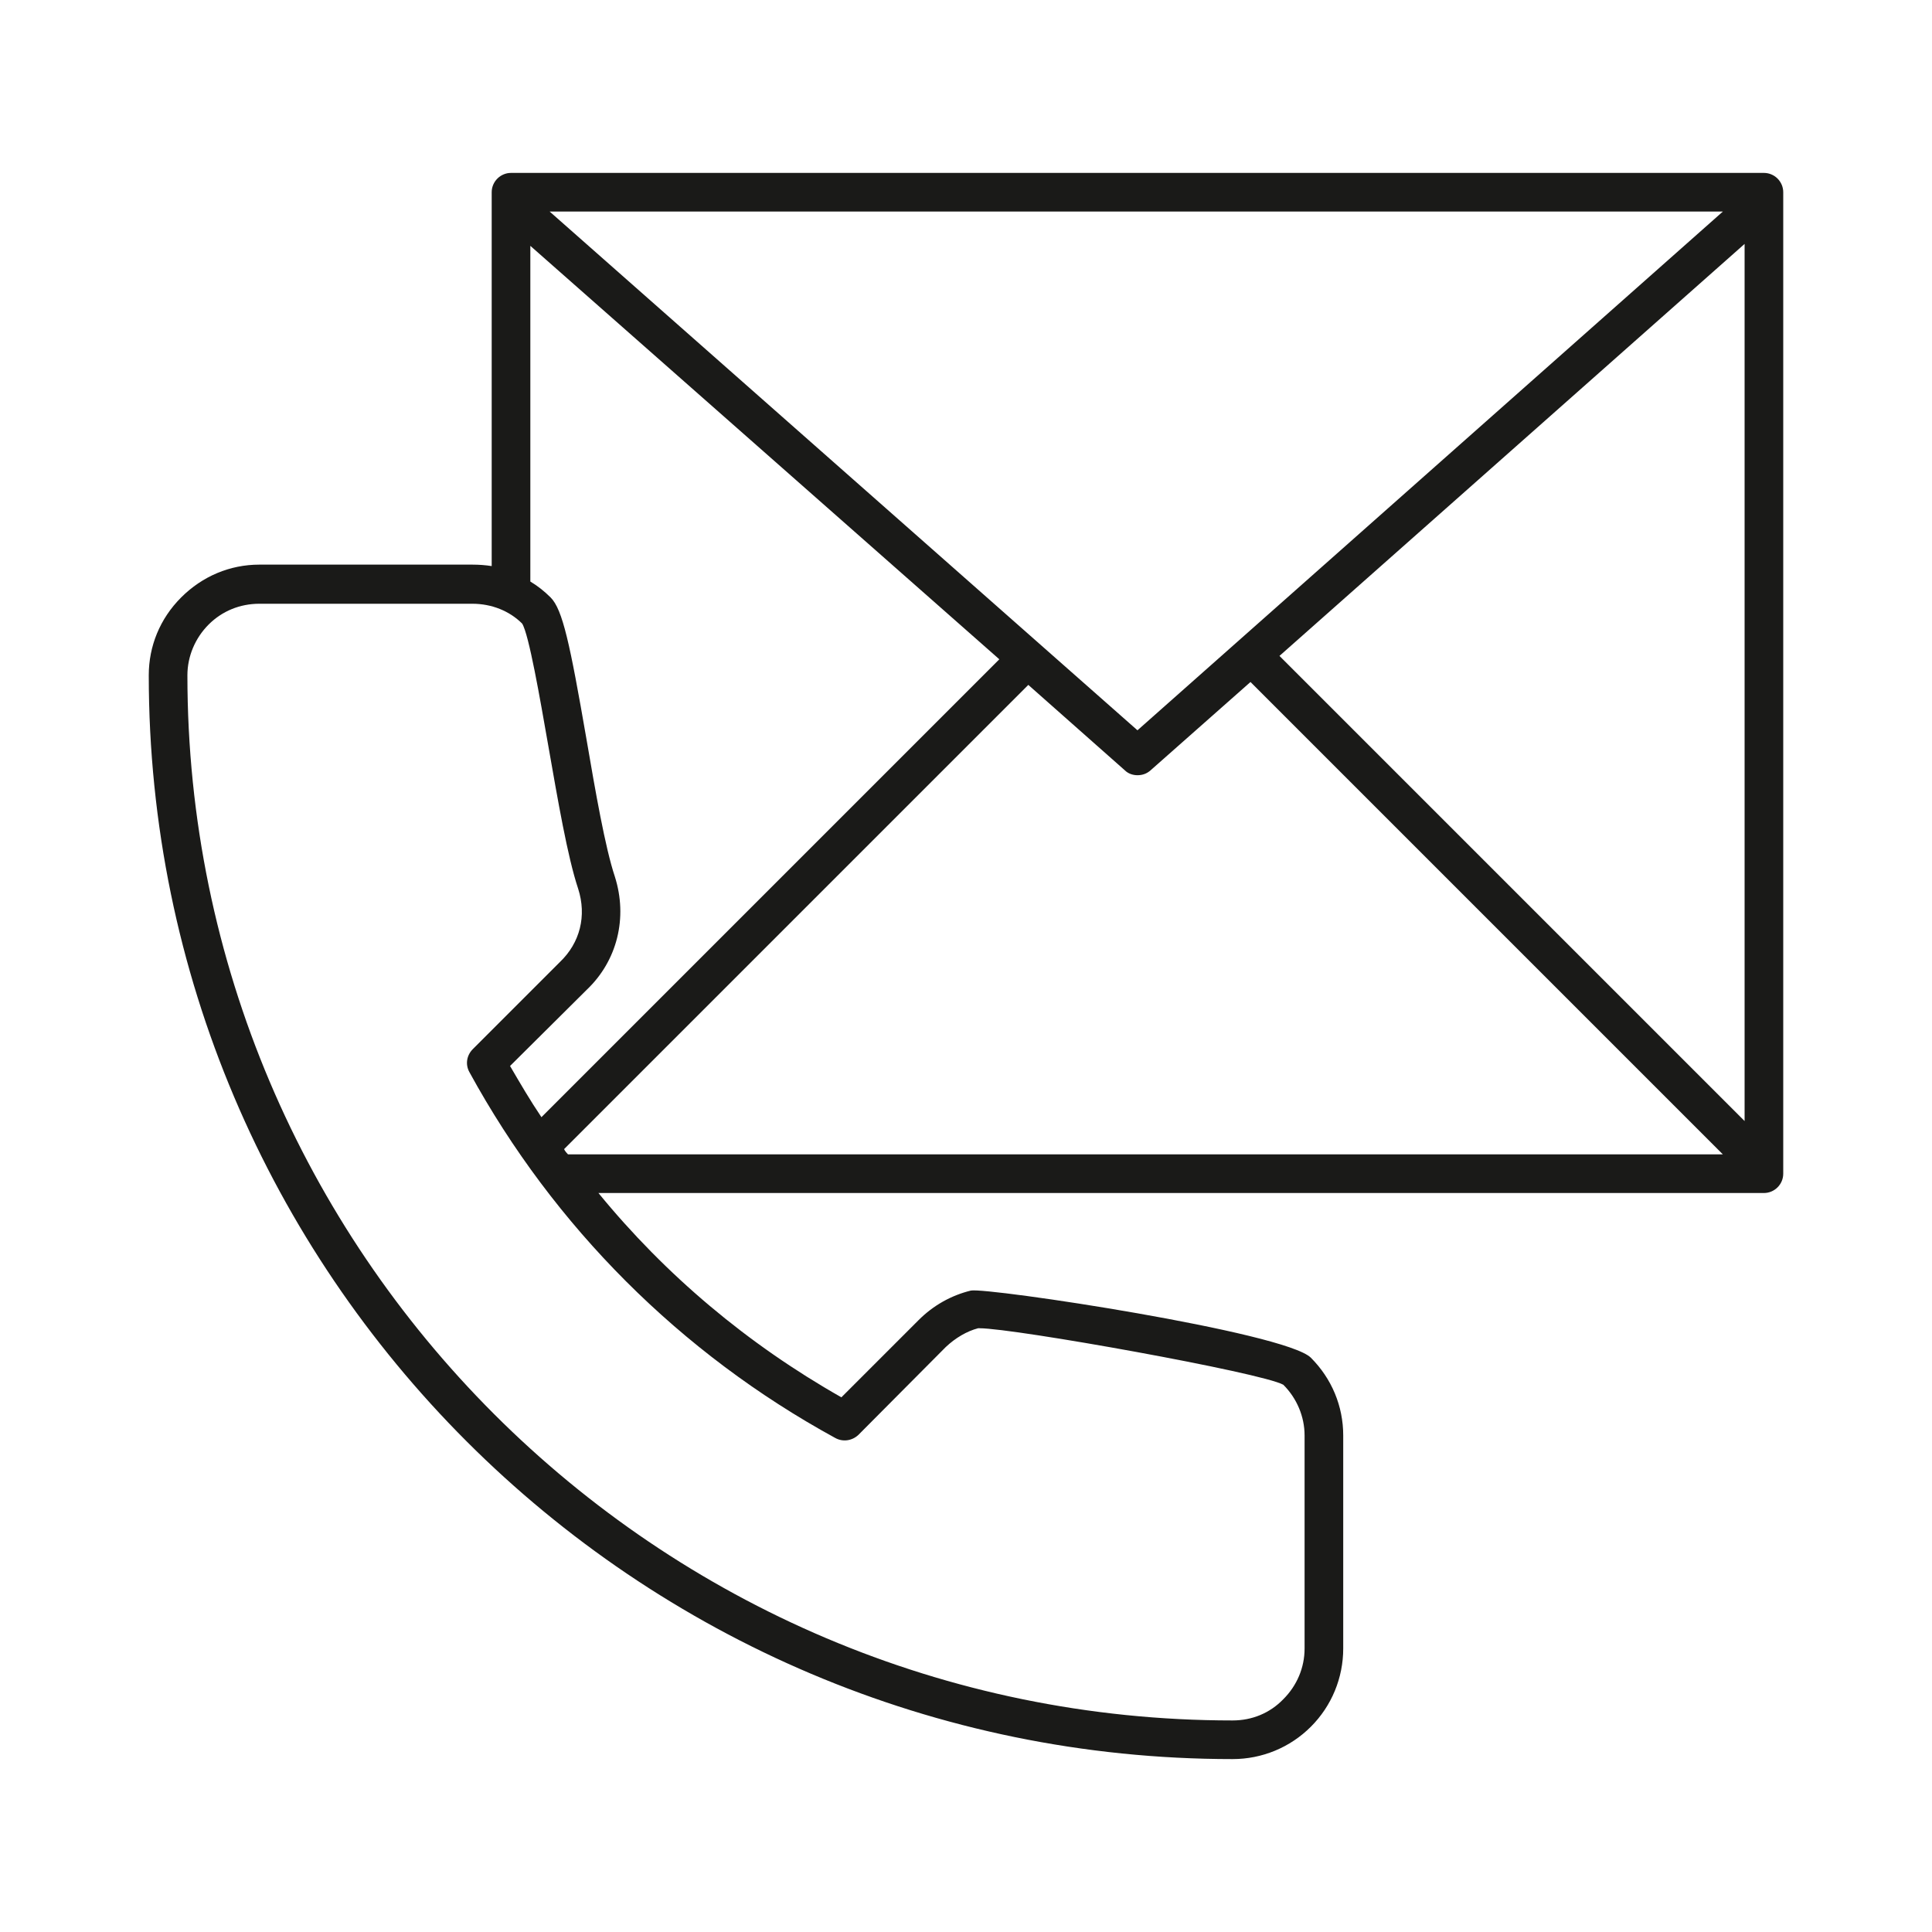
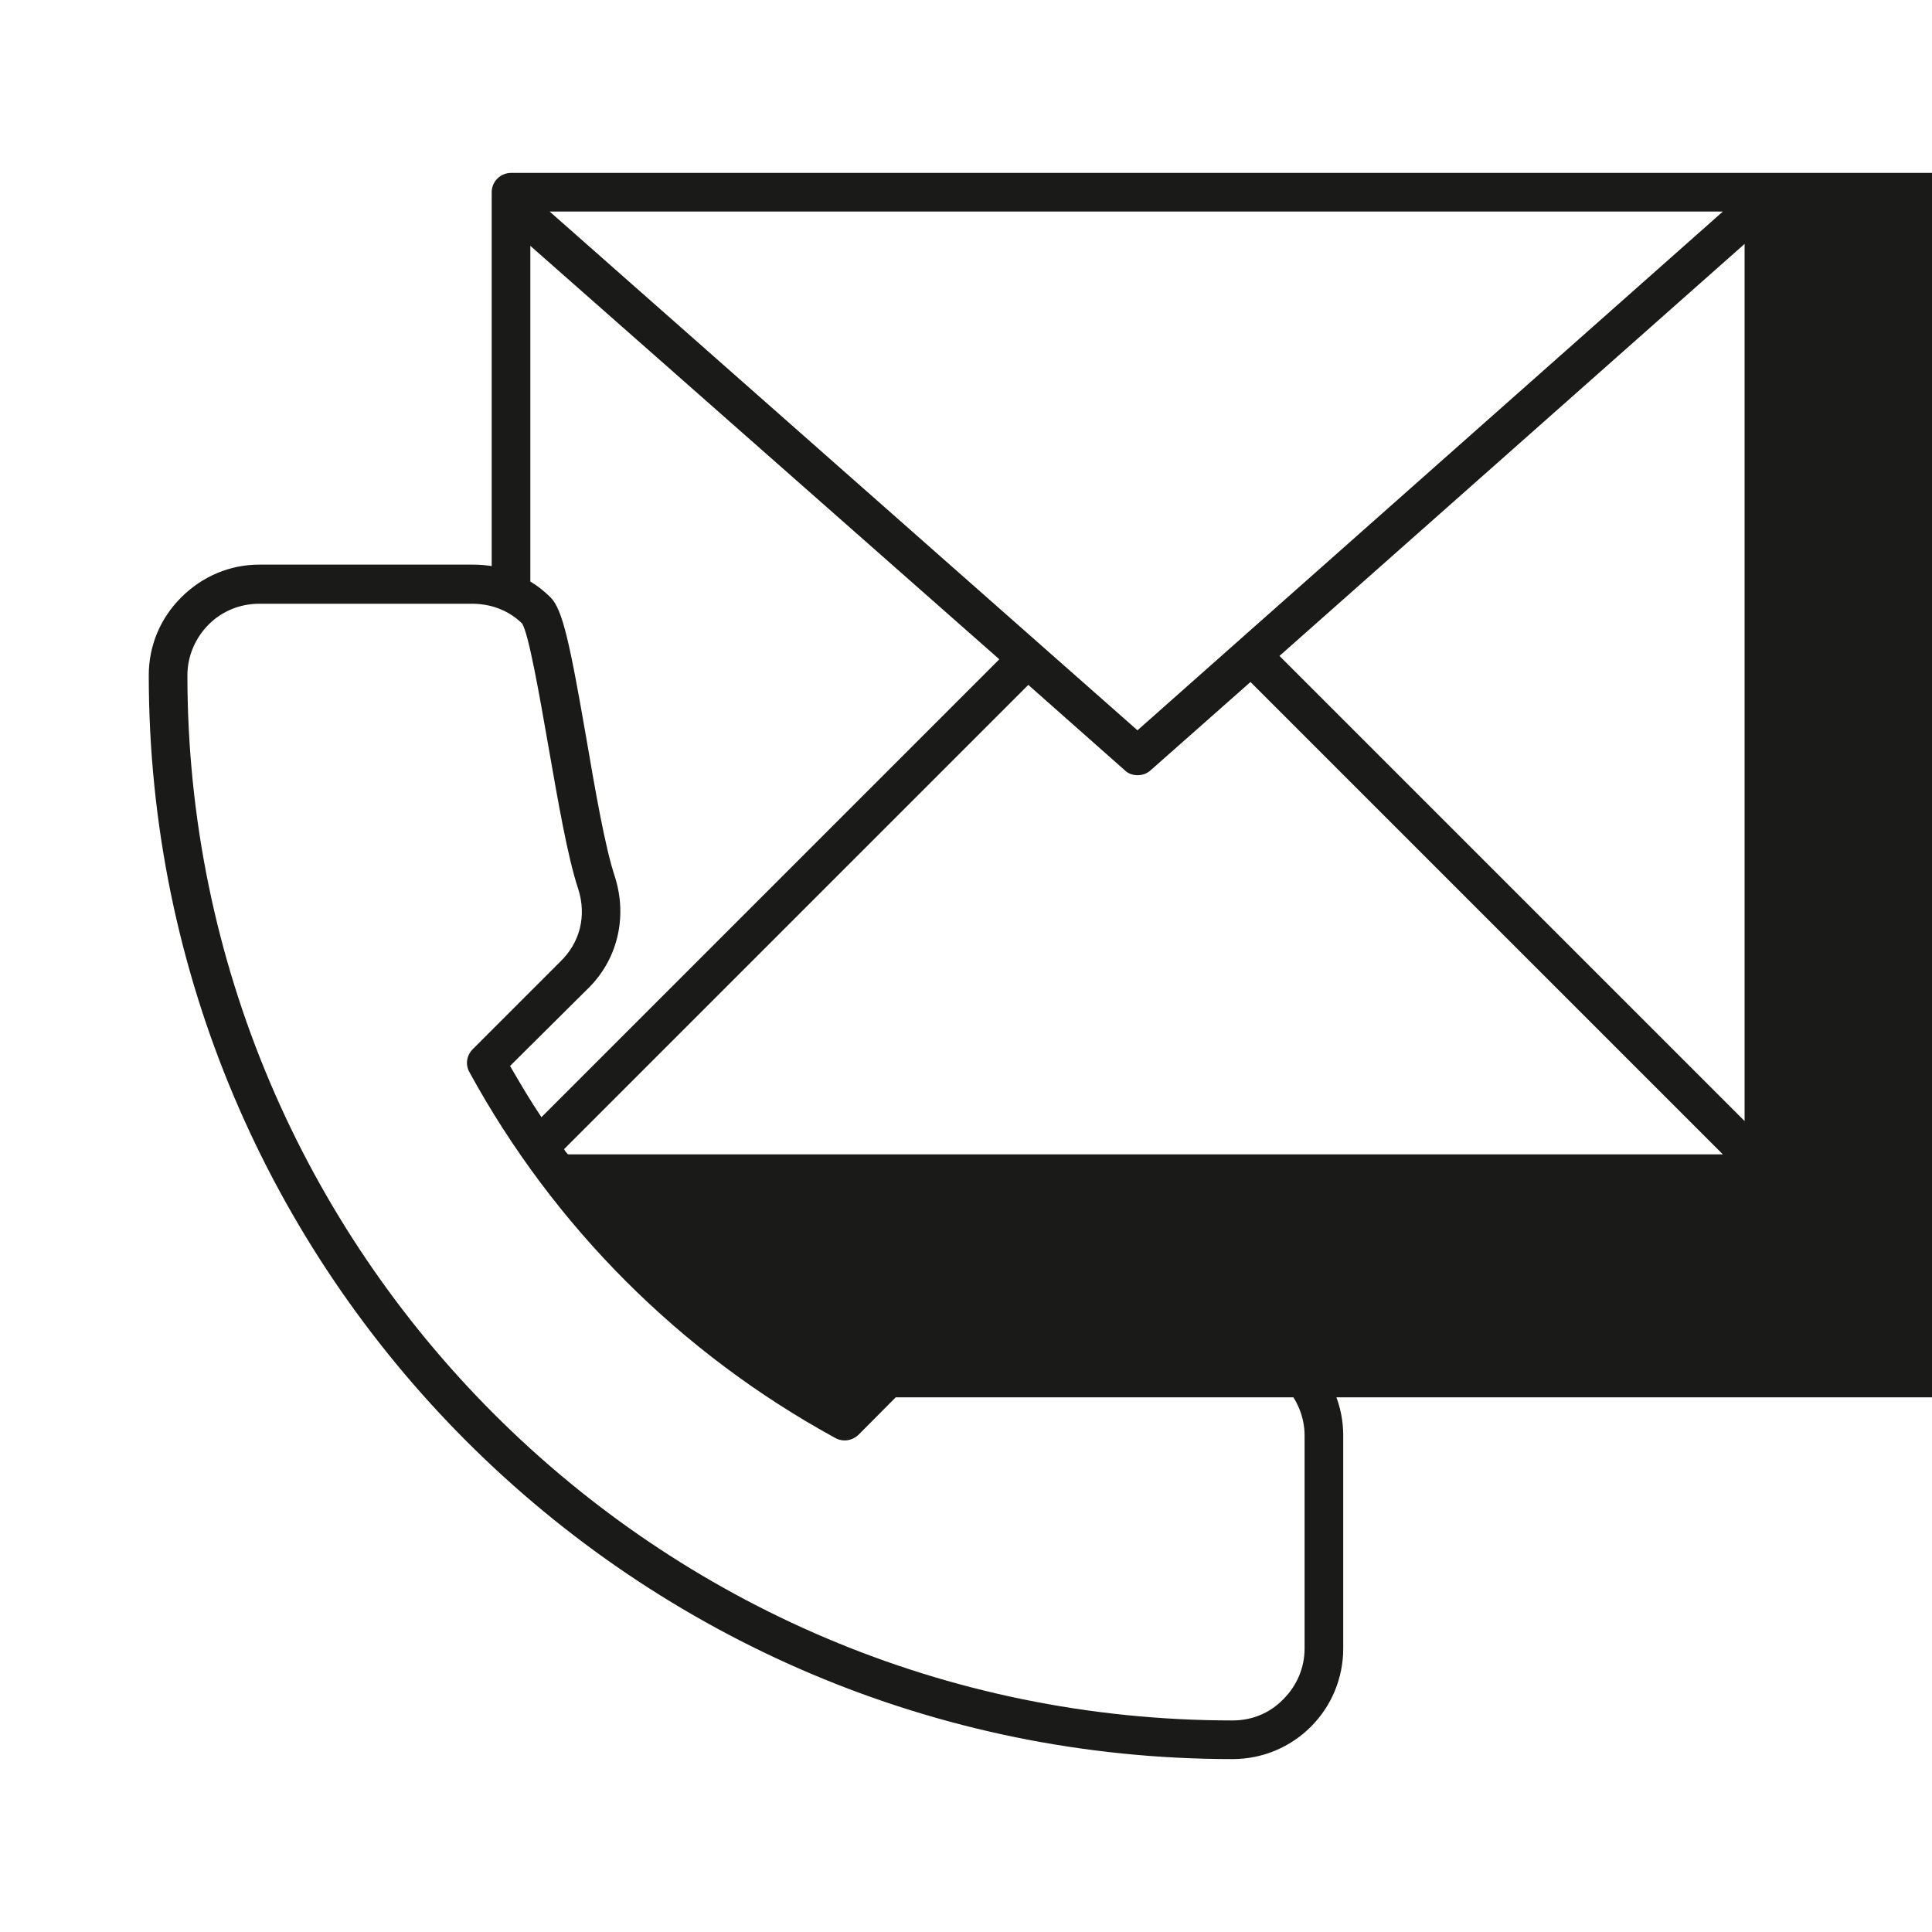
<svg xmlns="http://www.w3.org/2000/svg" id="Icons_Outline" viewBox="0 0 40 40">
  <defs>
    <style>.cls-1{fill:#1a1a18;stroke-width:0px;}</style>
  </defs>
  <g id="Kontakt">
-     <path class="cls-1" d="M36.52,3.58H10.58c-.22,0-.4.18-.4.4v7.74c-.13-.02-.26-.03-.4-.03h-4.41c-.61,0-1.18.24-1.62.68s-.67,1.01-.67,1.61c0,12.38,10.07,22.44,22.44,22.44.61,0,1.19-.24,1.62-.67s.67-1.01.67-1.62v-4.41c0-.61-.24-1.18-.67-1.61-.53-.53-6.7-1.46-7.04-1.39-.41.1-.78.31-1.08.61l-1.6,1.6c-1.94-1.1-3.64-2.53-5.03-4.23h24.13c.22,0,.4-.18.4-.4V3.98c0-.22-.18-.4-.4-.4ZM36.12,23.21l-9.63-9.63,9.63-8.53v18.16ZM35.67,4.38l-12.12,10.74L11.38,4.38h24.29ZM10.98,5.09l9.71,8.56-9.48,9.48c-.23-.34-.44-.7-.65-1.06l1.59-1.58c.63-.6.85-1.49.58-2.34-.2-.6-.4-1.75-.59-2.86-.34-1.96-.49-2.67-.74-2.92-.13-.13-.27-.24-.42-.33v-6.95ZM17.29,29.77c.16.09.35.06.48-.06l1.81-1.82c.2-.19.44-.33.67-.39h.03c.72,0,5.85.92,6.29,1.17.28.28.44.66.44,1.05v4.41c0,.4-.16.77-.44,1.05-.28.29-.65.44-1.05.44-11.93,0-21.64-9.71-21.64-21.64,0-.39.16-.77.44-1.05.28-.28.65-.43,1.05-.43h4.41c.4,0,.77.15,1.03.41.14.22.37,1.55.54,2.52.2,1.14.4,2.31.62,2.97.18.56.04,1.12-.38,1.52l-1.8,1.8c-.13.13-.16.32-.07.48,1.75,3.2,4.37,5.82,7.57,7.57ZM11.76,23.9s-.07-.07-.08-.11l9.61-9.61,2,1.77c.07.07.17.1.26.1.1,0,.19-.03.27-.1l2.07-1.83,9.78,9.78H11.76Z" />
+     <path class="cls-1" d="M36.52,3.58H10.58c-.22,0-.4.18-.4.4v7.74c-.13-.02-.26-.03-.4-.03h-4.41c-.61,0-1.18.24-1.62.68s-.67,1.01-.67,1.61c0,12.38,10.07,22.44,22.44,22.44.61,0,1.19-.24,1.62-.67s.67-1.01.67-1.62v-4.41c0-.61-.24-1.18-.67-1.61-.53-.53-6.7-1.46-7.04-1.39-.41.1-.78.31-1.08.61l-1.6,1.6h24.13c.22,0,.4-.18.4-.4V3.98c0-.22-.18-.4-.4-.4ZM36.12,23.21l-9.63-9.63,9.63-8.53v18.16ZM35.67,4.38l-12.12,10.74L11.38,4.38h24.29ZM10.98,5.09l9.71,8.56-9.48,9.48c-.23-.34-.44-.7-.65-1.06l1.59-1.58c.63-.6.85-1.49.58-2.34-.2-.6-.4-1.75-.59-2.86-.34-1.96-.49-2.67-.74-2.92-.13-.13-.27-.24-.42-.33v-6.95ZM17.29,29.77c.16.09.35.06.48-.06l1.81-1.82c.2-.19.44-.33.67-.39h.03c.72,0,5.85.92,6.29,1.17.28.28.44.66.44,1.05v4.41c0,.4-.16.77-.44,1.05-.28.29-.65.44-1.05.44-11.93,0-21.64-9.71-21.64-21.64,0-.39.16-.77.44-1.05.28-.28.65-.43,1.05-.43h4.41c.4,0,.77.15,1.03.41.14.22.37,1.55.54,2.52.2,1.14.4,2.31.62,2.97.18.56.04,1.12-.38,1.52l-1.8,1.8c-.13.13-.16.32-.07.48,1.75,3.2,4.37,5.82,7.57,7.57ZM11.76,23.9s-.07-.07-.08-.11l9.61-9.61,2,1.77c.07.07.17.1.26.1.1,0,.19-.03.27-.1l2.07-1.83,9.78,9.78H11.76Z" />
  </g>
</svg>